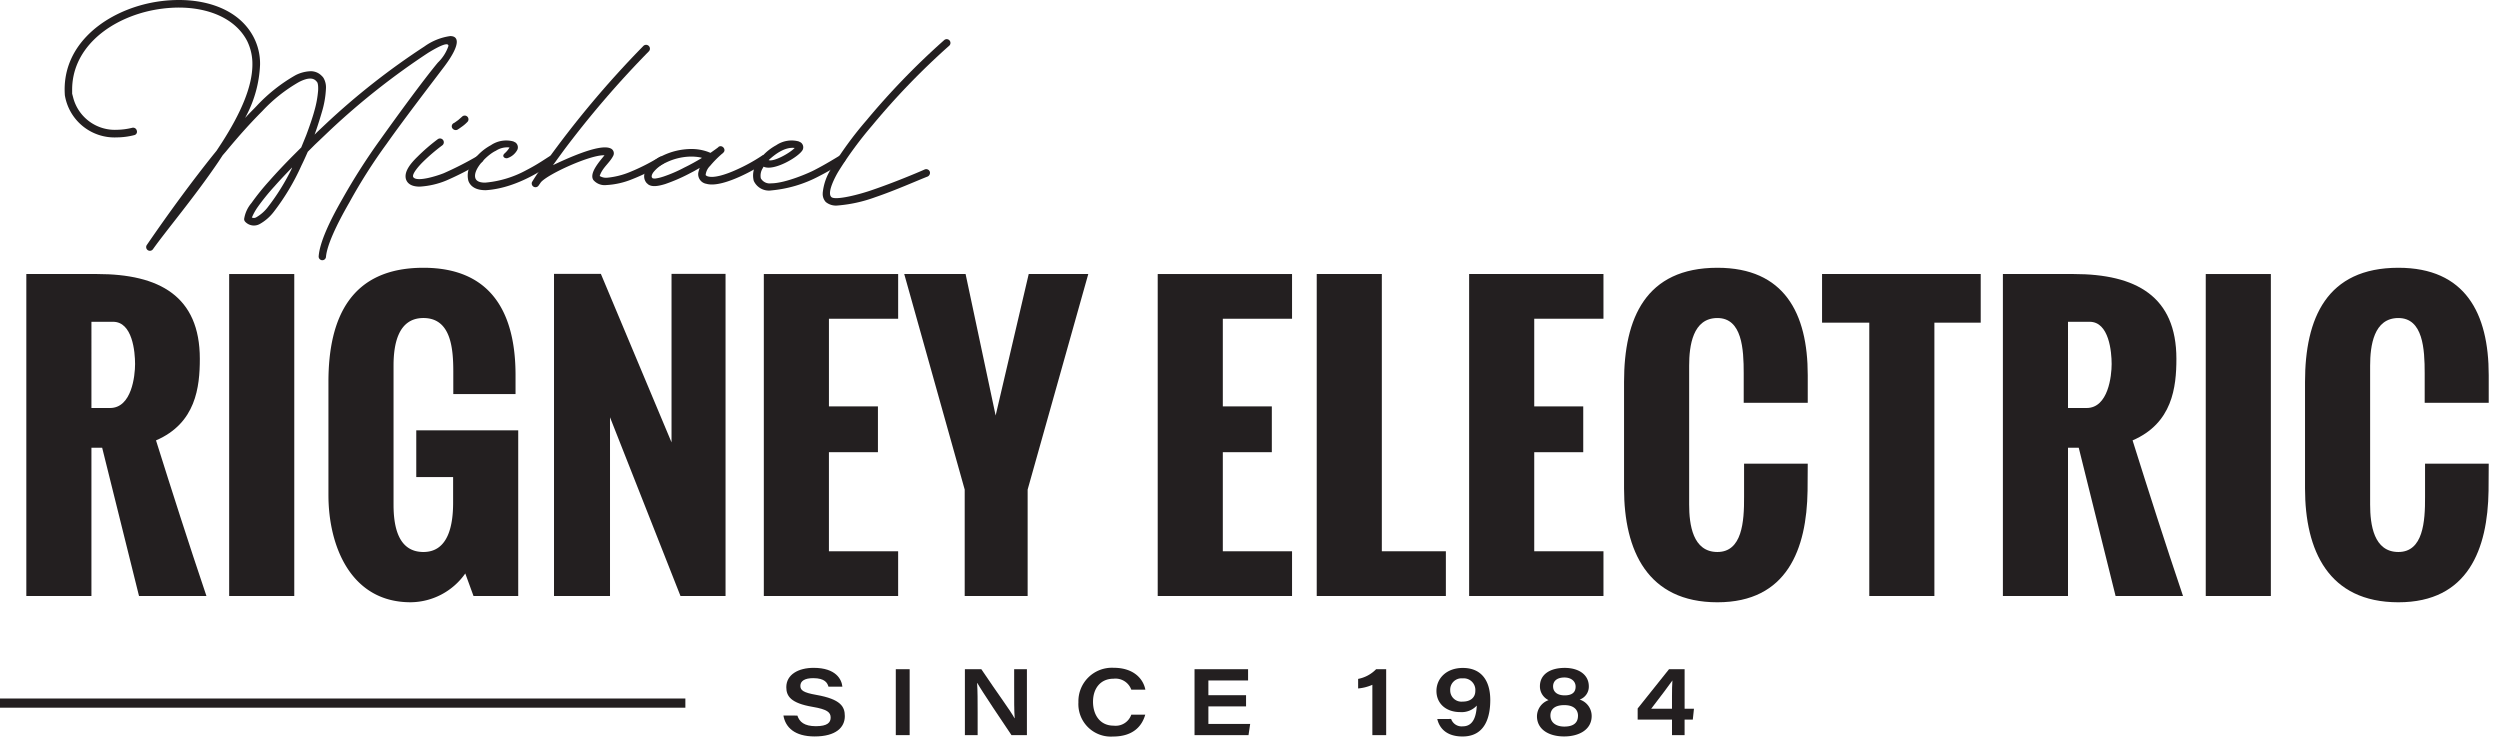
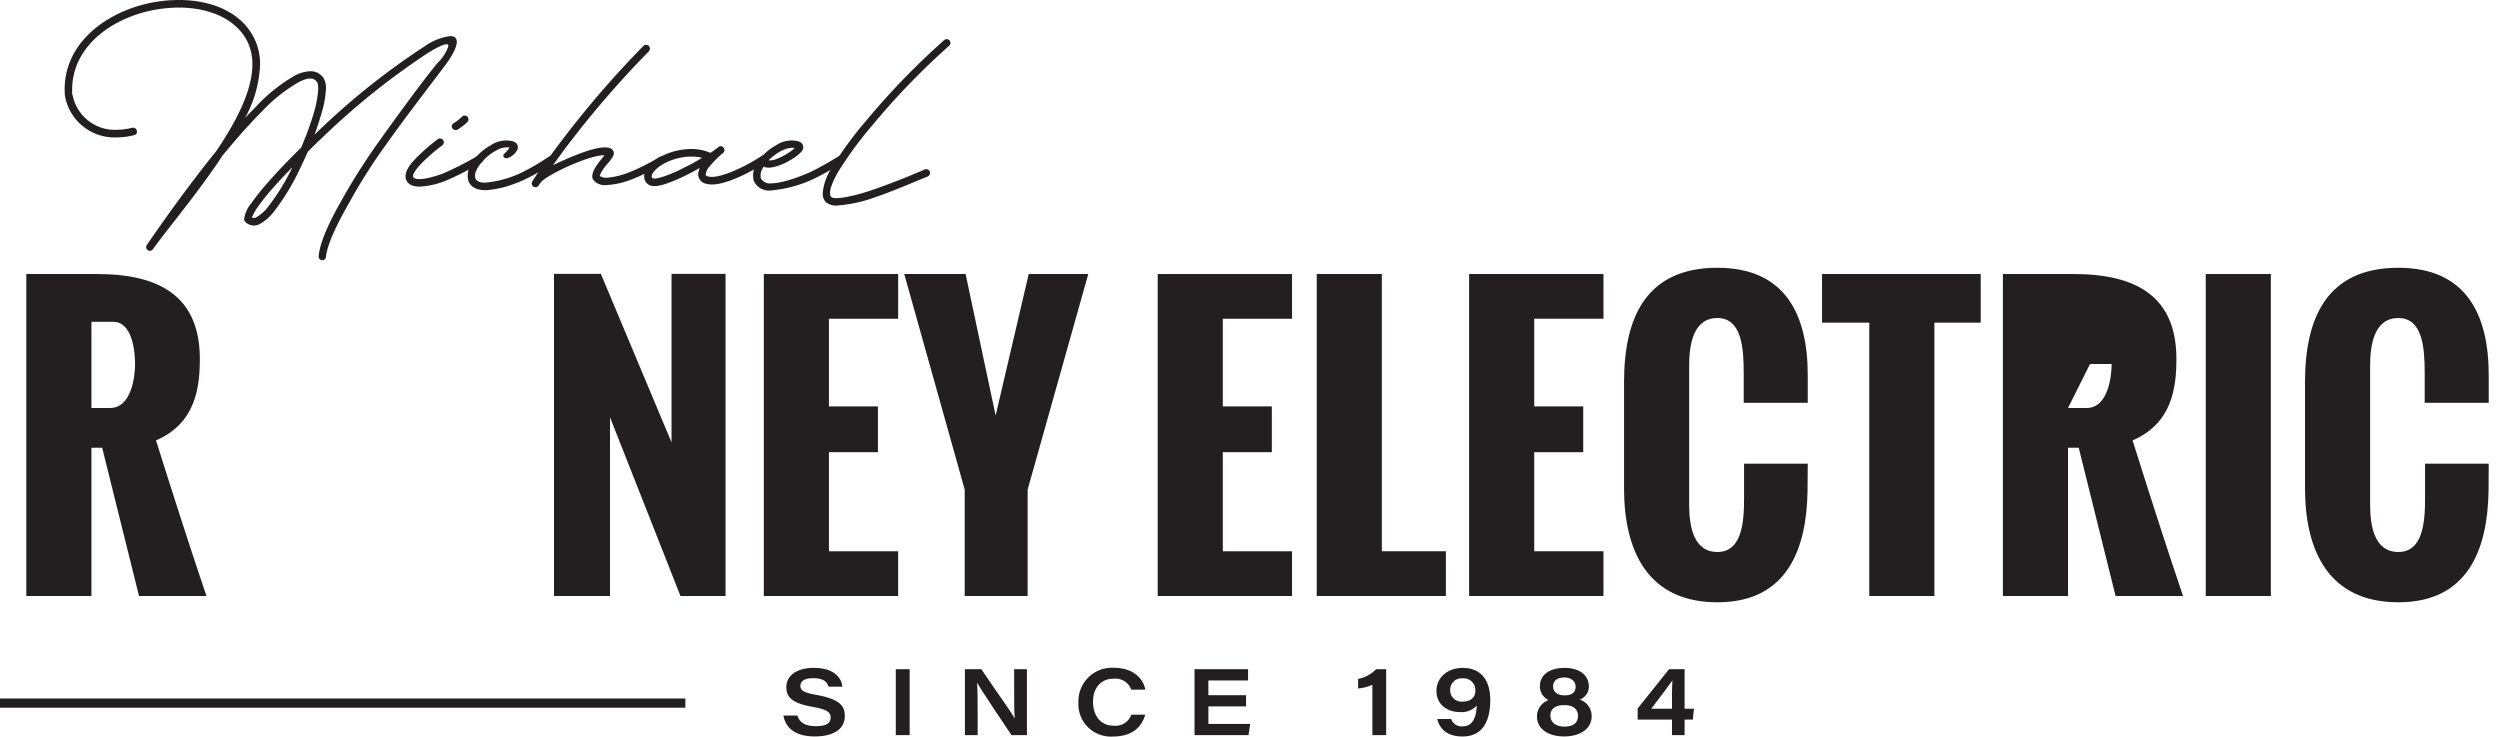
<svg xmlns="http://www.w3.org/2000/svg" width="347.699" height="102.436" viewBox="0 0 347.699 102.436">
  <g transform="translate(0 -0.92)">
    <g transform="translate(0 0.92)">
      <g transform="translate(8.992 0)">
        <path d="M78.42,28.525a87.3,87.3,0,0,1,5.233-8.185c2.354-3.3,5.937-8.219,8.008-10.713a5.743,5.743,0,0,0,1.475-2.318c0-.491-.914-.21-2.809.948A101.161,101.161,0,0,0,76.735,18.97l-2.178,2.072-.984.984c-.28.633-.561,1.264-.877,1.9a31.8,31.8,0,0,1-3.863,6.464A6.346,6.346,0,0,1,66.9,32.071a1.663,1.663,0,0,1-2.038-.317.536.536,0,0,1-.14-.387,4.479,4.479,0,0,1,1.018-2.212A33.48,33.48,0,0,1,68.2,26.1c1.018-1.158,2.214-2.424,3.548-3.759l.914-.914.7-1.721c.457-1.23.877-2.424,1.158-3.478a14.149,14.149,0,0,0,.491-2.739c.036-.773-.07-1.088-.176-1.194L74.8,12.26c-.387-.491-1.088-.633-2.458.07a21.666,21.666,0,0,0-5.093,4.039c-1.545,1.545-3.232,3.406-5.057,5.62l-.457.527-.6.914c-3.336,4.917-7.2,9.483-9.1,12.154a.517.517,0,1,1-.844-.6c3.3-4.813,6.427-9.026,9.236-12.538l.457-.561.737-1.124c2.635-4.109,4.249-7.8,4.249-10.887a7.211,7.211,0,0,0-.737-3.266c-1.651-3.162-5.41-4.636-9.519-4.636a19.274,19.274,0,0,0-4.636.6C45.437,4.012,40.765,7.911,40.8,13.458v.491l.176.667a5.992,5.992,0,0,0,6.041,4.356,9.529,9.529,0,0,0,2.142-.28.523.523,0,0,1,.631.387.48.48,0,0,1-.351.633,10.018,10.018,0,0,1-2.424.317,7,7,0,0,1-7.235-5.9v-.07C39.361,7.49,44.768,3.1,50.7,1.553A19.779,19.779,0,0,1,55.657.92c4.39,0,8.535,1.581,10.4,5.2a7.982,7.982,0,0,1,.877,3.829,16.688,16.688,0,0,1-1.968,7.165l-.106.21.036-.036c.527-.6,1.088-1.124,1.581-1.651a22.8,22.8,0,0,1,5.373-4.249,4.979,4.979,0,0,1,2.072-.561,2.09,2.09,0,0,1,1.545.6l.176.176.106.14a2.615,2.615,0,0,1,.351,1.475,13.292,13.292,0,0,1-.561,3.266c-.247.844-.527,1.757-.844,2.669l-.176.491.387-.387L76.027,18.2A99.655,99.655,0,0,1,89.8,7.379a8.019,8.019,0,0,1,3.582-1.441c.6,0,.914.28.914.807,0,.7-.561,1.861-1.721,3.406-1.968,2.6-5.69,7.445-8.042,10.783a74.7,74.7,0,0,0-5.163,8.115c-1.9,3.3-3.125,6.007-3.266,7.588a.51.51,0,1,1-1.018-.07c.14-1.9,1.475-4.813,3.336-8.042Zm-10.4,1.194a30.5,30.5,0,0,0,3.3-5.3l.07-.21-.773.807c-.6.633-1.158,1.23-1.651,1.791a30.221,30.221,0,0,0-2.388,2.951,7.791,7.791,0,0,0-.773,1.4h-.034a.649.649,0,0,0,.667-.036,5.371,5.371,0,0,0,1.581-1.4Z" transform="translate(-39.758 -0.92)" fill="#231f20" />
        <path d="M251.031,77.806a26.026,26.026,0,0,1,2.881-2.495.531.531,0,0,1,.6.877,26.3,26.3,0,0,0-2.739,2.354c-.317.317-1.581,1.651-1.264,2.072.527.7,3.336-.21,4.213-.561a46.27,46.27,0,0,0,4.743-2.424.476.476,0,0,1,.7.14.518.518,0,0,1-.14.737,40.593,40.593,0,0,1-4.953,2.565,11.415,11.415,0,0,1-3.689.844c-.914,0-1.651-.28-1.9-1.018-.351-1.158.878-2.424,1.545-3.092Zm5.129-4.743c.14-.07.351-.247.561-.387l.561-.491a.522.522,0,1,1,.7.773,4.855,4.855,0,0,1-.6.527c-.247.176-.527.387-.773.527a.573.573,0,0,1-.7-.247.5.5,0,0,1,.246-.7Z" transform="translate(-202.009 -55.959)" fill="#231f20" />
        <path d="M290.083,93.048a14.6,14.6,0,0,0,5.69-1.757c1.581-.807,2.741-1.651,3.232-1.931a.527.527,0,1,1,.527.914c-.844.491-4.813,3.512-9.379,3.829-1.3.036-2.178-.421-2.495-1.3a3.028,3.028,0,0,1,.493-2.528,7.282,7.282,0,0,1,2.635-2.424,3.8,3.8,0,0,1,3.125-.527l.28.14a.835.835,0,0,1,.28,1.018,2.4,2.4,0,0,1-1.264,1.124c-.387.21-1.018-.176-.491-.633a3.472,3.472,0,0,0,.667-.807,2.859,2.859,0,0,0-1.9.457c-1.158.527-3.266,2.6-2.845,3.829.1.28.421.633,1.441.6Z" transform="translate(-231.508 -67.655)" fill="#231f20" />
        <path d="M328.809,45.081a137.11,137.11,0,0,1,13.662-16.3.535.535,0,1,1,.773.737,136.367,136.367,0,0,0-11.8,13.732l-1.511,2.072c1.721-.807,6.357-2.985,7.938-2.354a.743.743,0,0,1,.457,1.018c-.491,1.018-1.511,1.651-1.9,2.845a1.7,1.7,0,0,0,.984.247,10.957,10.957,0,0,0,3.162-.773,28.433,28.433,0,0,0,4.109-2.072.513.513,0,0,1,.737.14.518.518,0,0,1-.14.737,27.243,27.243,0,0,1-4.356,2.178,11,11,0,0,1-3.582.807,2.065,2.065,0,0,1-1.791-.7c-.667-.984,1.054-2.809,1.545-3.442-1.9-.106-7.868,2.6-8.852,3.759l-.317.457a.522.522,0,0,1-.914-.491,26.61,26.61,0,0,1,1.791-2.6Z" transform="translate(-262.015 -22.356)" fill="#231f20" />
        <path d="M396.517,95.992a1.41,1.41,0,0,1-.387-.984,1.894,1.894,0,0,1,.421-1.16,5.5,5.5,0,0,1,2.108-1.685,9.233,9.233,0,0,1,4.005-.948,6.706,6.706,0,0,1,2.318.387l.351.14h.036l.844-.6.036-.036.07-.036c.07-.07.1-.106.14-.106V90.93c.527-.387,1.158.387.667.807l-.106.106-.1.07-.036.036a14.092,14.092,0,0,0-1.581,1.615,2.057,2.057,0,0,0-.6,1.124.287.287,0,0,0,0,.176.708.708,0,0,0,.351.176c.807.21,2.318-.21,4.005-.984a24.034,24.034,0,0,0,3.442-1.9.512.512,0,0,1,.737.106.518.518,0,0,1-.1.737,25.044,25.044,0,0,1-3.652,2.038c-1.545.7-3.478,1.371-4.706,1.018a1.359,1.359,0,0,1-1.124-1.511,3.953,3.953,0,0,1,.176-.633l.036-.07-.807.457-.807.421a23.8,23.8,0,0,1-3.2,1.371c-.807.247-1.861.491-2.422,0l-.106-.106Zm2.212-.914a18.952,18.952,0,0,0,3.021-1.3c.807-.387,1.615-.844,2.318-1.264l.1-.07-.28-.07a6.977,6.977,0,0,0-1.23-.106,8.2,8.2,0,0,0-3.512.844,4.681,4.681,0,0,0-1.757,1.371c-.14.21-.28.491-.176.7l.07.07c0,.036.07.07.387.07a5.613,5.613,0,0,0,1.054-.247Z" transform="translate(-315.534 -70.492)" fill="#231f20" />
        <path d="M463.642,90.274a7.282,7.282,0,0,1,2.635-2.424,3.812,3.812,0,0,1,3.125-.527l.28.14a.833.833,0,0,1,.28,1.018c-.457.948-4.039,3.055-5.444,2.354l-.14.247a1.942,1.942,0,0,0-.247,1.371,1.414,1.414,0,0,0,1.441.7c2,0,5.41-1.511,6.041-1.861,1.581-.807,3.021-1.721,3.512-2a.527.527,0,1,1,.527.914c-.387.247-1.861,1.158-3.512,2a17.506,17.506,0,0,1-6.534,1.931,2.314,2.314,0,0,1-2.458-1.334,3.035,3.035,0,0,1,.491-2.528Zm1.581-.351c.667.28,2.915-.948,3.619-1.687C467.471,88.06,466.1,89.114,465.223,89.924Z" transform="translate(-367.31 -67.656)" fill="#231f20" />
        <path d="M505.93,46.5a7.582,7.582,0,0,1,1.23-3.478,49.35,49.35,0,0,1,4.847-6.638,102.717,102.717,0,0,1,10.817-11.17.524.524,0,1,1,.667.807,101.214,101.214,0,0,0-10.677,11.064,52.065,52.065,0,0,0-4.742,6.464c-.351.6-1.581,2.845-.948,3.478.493.527,3.863-.317,5.83-1.018,2.775-.948,6.077-2.318,7.165-2.809a.543.543,0,0,1,.7.28.565.565,0,0,1-.28.7c-1.371.527-4.5,1.931-7.3,2.879a19.785,19.785,0,0,1-5.267,1.158,2.228,2.228,0,0,1-1.615-.491,1.645,1.645,0,0,1-.421-1.23Z" transform="translate(-400.502 -19.633)" fill="#231f20" />
      </g>
      <g transform="translate(108.96 92.876)">
        <path d="M483.728,418.266c.285.882.968,1.477,2.58,1.477s2.049-.52,2.049-1.2c0-.719-.448-1.14-2.519-1.49-3.044-.52-3.65-1.5-3.65-2.734,0-1.762,1.687-2.691,3.8-2.691,3.094,0,3.9,1.6,4,2.621h-1.934c-.147-.509-.479-1.187-2.128-1.187-1.142,0-1.782.373-1.782,1.072,0,.6.375.934,2.214,1.255,3.429.606,3.969,1.649,3.969,2.958,0,1.547-1.221,2.822-4.193,2.822-2.77,0-4.062-1.244-4.347-2.906Z" transform="translate(-481.79 -411.621)" fill="#231f20" />
        <path d="M552.817,412.46v9.168H550.89V412.46Z" transform="translate(-535.263 -412.263)" fill="#231f20" />
        <path d="M593.38,421.628V412.46h2.286c2.411,3.591,4.057,5.774,4.614,6.816h.027c-.086-1.036-.075-2.666-.075-4.168V412.46h1.773v9.168h-2.146c-1.025-1.515-4.173-6.2-4.754-7.251h-.027c.075,1.147.075,2.449.075,4.075v3.175Z" transform="translate(-568.143 -412.263)" fill="#231f20" />
        <path d="M672.5,418.117c-.457,1.6-1.694,3.033-4.487,3.033a4.515,4.515,0,0,1-4.806-4.767,4.656,4.656,0,0,1,4.91-4.792c2.757,0,4.107,1.517,4.4,3.042h-1.956a2.335,2.335,0,0,0-2.47-1.524c-1.841,0-2.854,1.386-2.854,3.2s.959,3.329,2.868,3.329a2.3,2.3,0,0,0,2.454-1.524H672.5Z" transform="translate(-622.181 -411.59)" fill="#231f20" />
        <path d="M741.767,417.64h-5.24v2.438h5.812l-.231,1.56H734.6V412.47h7.447v1.56h-5.521v2.051h5.24v1.56Z" transform="translate(-677.425 -412.271)" fill="#231f20" />
        <path d="M837.189,421.621v-7a6.269,6.269,0,0,1-1.979.509V413.8a4.709,4.709,0,0,0,2.5-1.346h1.4v9.168h-1.927Z" transform="translate(-755.282 -412.255)" fill="#231f20" />
        <path d="M885.414,418.761a1.536,1.536,0,0,0,1.624,1.024c1.536,0,1.879-1.563,1.943-2.886a2.855,2.855,0,0,1-2.3.907c-2,0-3.311-1.205-3.311-2.942s1.386-3.2,3.668-3.2c2.569,0,3.818,1.755,3.818,4.469,0,2.11-.572,5.064-3.856,5.064-2.418,0-3.268-1.348-3.515-2.431Zm-.129-3.987a1.558,1.558,0,0,0,1.726,1.572c1.115.009,1.766-.59,1.766-1.475a1.619,1.619,0,0,0-1.766-1.755A1.573,1.573,0,0,0,885.286,414.774Z" transform="translate(-792.55 -411.644)" fill="#231f20" />
        <path d="M945.19,418.369a2.4,2.4,0,0,1,1.615-2.234,2.114,2.114,0,0,1-1.205-1.929c0-1.649,1.409-2.556,3.453-2.556,1.9,0,3.349.909,3.349,2.578a1.9,1.9,0,0,1-1.273,1.827,2.4,2.4,0,0,1,1.669,2.284c0,1.875-1.714,2.845-3.84,2.845S945.19,420.2,945.19,418.369Zm5.708-.054c0-.814-.545-1.488-1.907-1.488-1.427,0-1.931.663-1.931,1.447,0,1,.81,1.538,1.934,1.538s1.9-.418,1.9-1.5Zm-3.465-4.075c0,.633.452,1.23,1.615,1.23,1.068,0,1.517-.461,1.517-1.214s-.62-1.271-1.563-1.271-1.572.427-1.572,1.253Z" transform="translate(-840.389 -411.636)" fill="#231f20" />
        <path d="M1011.886,421.621v-2.164h-4.776v-1.542l4.363-5.464h2.167v5.5h1.3l-.161,1.506h-1.142v2.164Zm0-5.516c0-.516.009-1.61.057-2.09-.387.568-1.651,2.246-2.951,3.935h2.893V416.1Z" transform="translate(-888.305 -412.255)" fill="#231f20" />
      </g>
      <rect width="95.321" height="1.278" transform="translate(0 97.148)" fill="#231f20" />
      <line x1="95.321" transform="translate(252.378 97.786)" fill="none" />
      <g transform="translate(3.661 37.241)">
        <path d="M16.19,214.219V169.44h9.851c8.657,0,14.28,3.085,14.28,11.792,0,3.931-.547,8.956-6.095,11.344,2.239,7.115,4.5,14.2,7.015,21.643H31.863L26.738,193.6H25.245v20.623Zm9.055-26.146h2.587c3.01,0,3.483-4.453,3.483-6.12s-.348-5.871-3.06-5.871h-3.01Z" transform="translate(-16.19 -168.569)" fill="#231f20" />
-         <path d="M140.93,214.219V169.44h9.055v44.779Z" transform="translate(-112.719 -168.569)" fill="#231f20" />
-         <path d="M201.98,197.234V181.462c0-8.981,3.159-15.872,13.21-15.872,9.453,0,12.812,6.294,12.812,14.926v2.637h-8.657v-3.135c0-3.284-.348-7.438-4.155-7.438-3.533,0-4.155,3.682-4.155,6.617v19.33c0,2.96.6,6.592,4.155,6.592s4.13-3.931,4.13-6.841V194.7h-5.125V188.2h14.18V211.24h-6.219l-1.144-3.135a9.375,9.375,0,0,1-7.612,4.005c-8.384,0-11.419-7.936-11.419-14.877Z" transform="translate(-159.962 -165.59)" fill="#231f20" />
        <path d="M340.7,214.134v-44.8h6.518l9.827,23.434V169.33h7.513v44.8h-6.269l-9.8-24.852v24.852Z" transform="translate(-267.31 -168.484)" fill="#231f20" />
        <path d="M469.73,214.219V169.44h18.683v6.219h-9.627v12.19H485.6v6.369h-6.816V208h9.627v6.219Z" transform="translate(-367.159 -168.569)" fill="#231f20" />
        <path d="M564.489,214.219v-14.8L556.08,169.44h8.533l4.179,19.678c1.518-6.468,3.085-13.21,4.6-19.678h8.284l-8.433,29.977v14.8Z" transform="translate(-433.98 -168.569)" fill="#231f20" />
        <path d="M711.96,214.219V169.44h18.683v6.219h-9.628v12.19h6.816v6.369h-6.816V208h9.628v6.219Z" transform="translate(-554.607 -168.569)" fill="#231f20" />
        <path d="M809.75,214.219V169.44h9.055V208h8.906v6.219Z" transform="translate(-630.281 -168.569)" fill="#231f20" />
        <path d="M903.47,214.219V169.44h18.683v6.219h-9.628v12.19h6.816v6.369h-6.816V208h9.628v6.219Z" transform="translate(-702.805 -168.569)" fill="#231f20" />
        <path d="M998.74,196.289V181.462c0-8.856,3.01-15.872,12.986-15.872,9.279,0,12.563,6.294,12.563,14.926v3.856h-8.906v-4.13c0-3.334-.224-7.662-3.657-7.662s-3.931,3.856-3.931,6.617v19.33c0,2.786.5,6.592,3.931,6.592s3.732-4.2,3.707-7.687v-4.6h8.856l-.025,3.781c-.125,8.06-2.811,15.5-12.538,15.5s-12.986-7.19-12.986-15.822Z" transform="translate(-776.529 -165.59)" fill="#231f20" />
        <path d="M1127.078,214.219V176.207h-6.568V169.44h22.066v6.767h-6.443v38.013Z" transform="translate(-870.76 -168.569)" fill="#231f20" />
-         <path d="M1231.72,214.219V169.44h9.851c8.657,0,14.28,3.085,14.28,11.792,0,3.931-.547,8.956-6.095,11.344,2.239,7.115,4.5,14.2,7.016,21.643h-9.379l-5.125-20.623h-1.493v20.623Zm9.055-26.146h2.587c3.01,0,3.483-4.453,3.483-6.12s-.348-5.871-3.06-5.871h-3.01Z" transform="translate(-956.819 -168.569)" fill="#231f20" />
+         <path d="M1231.72,214.219V169.44h9.851c8.657,0,14.28,3.085,14.28,11.792,0,3.931-.547,8.956-6.095,11.344,2.239,7.115,4.5,14.2,7.016,21.643h-9.379l-5.125-20.623h-1.493v20.623Zm9.055-26.146h2.587c3.01,0,3.483-4.453,3.483-6.12h-3.01Z" transform="translate(-956.819 -168.569)" fill="#231f20" />
        <path d="M1356.47,214.219V169.44h9.055v44.779Z" transform="translate(-1053.356 -168.569)" fill="#231f20" />
        <path d="M1417.52,196.289V181.462c0-8.856,3.01-15.872,12.986-15.872,9.279,0,12.563,6.294,12.563,14.926v3.856h-8.906v-4.13c0-3.334-.224-7.662-3.657-7.662s-3.931,3.856-3.931,6.617v19.33c0,2.786.5,6.592,3.931,6.592s3.732-4.2,3.707-7.687v-4.6h8.857l-.025,3.781c-.124,8.06-2.811,15.5-12.538,15.5S1417.52,204.921,1417.52,196.289Z" transform="translate(-1100.599 -165.59)" fill="#231f20" />
      </g>
    </g>
  </g>
</svg>